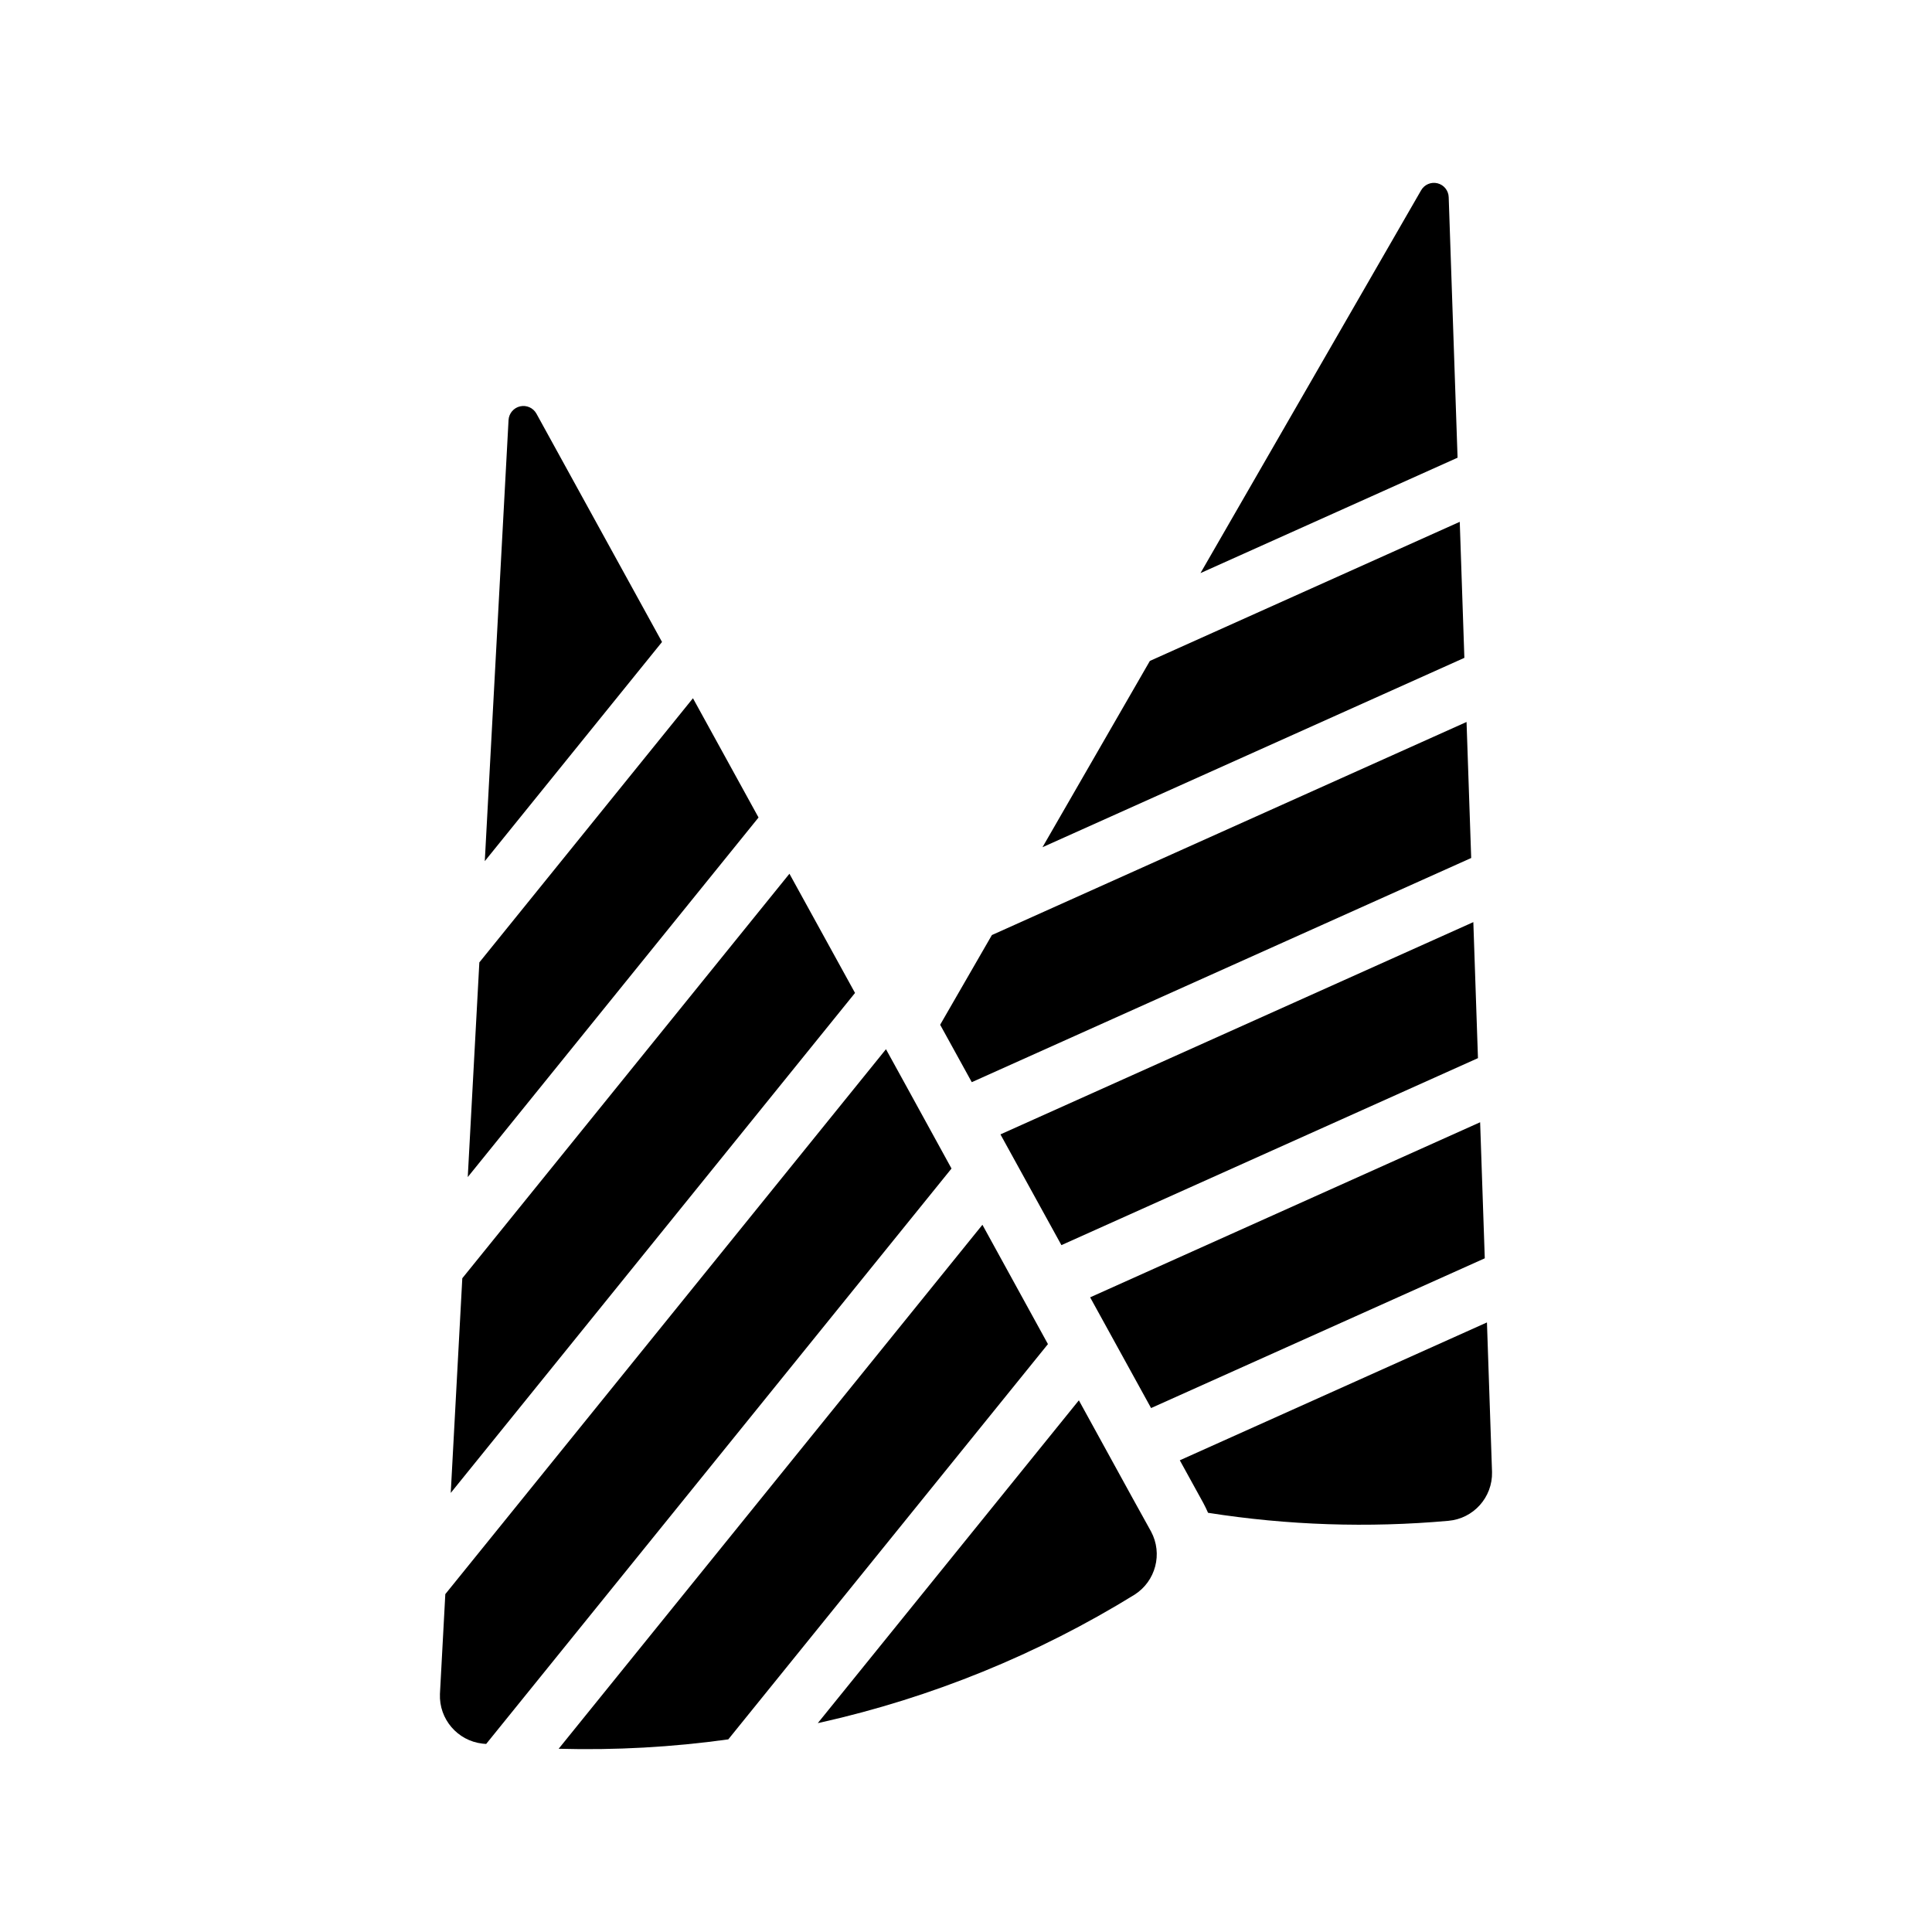
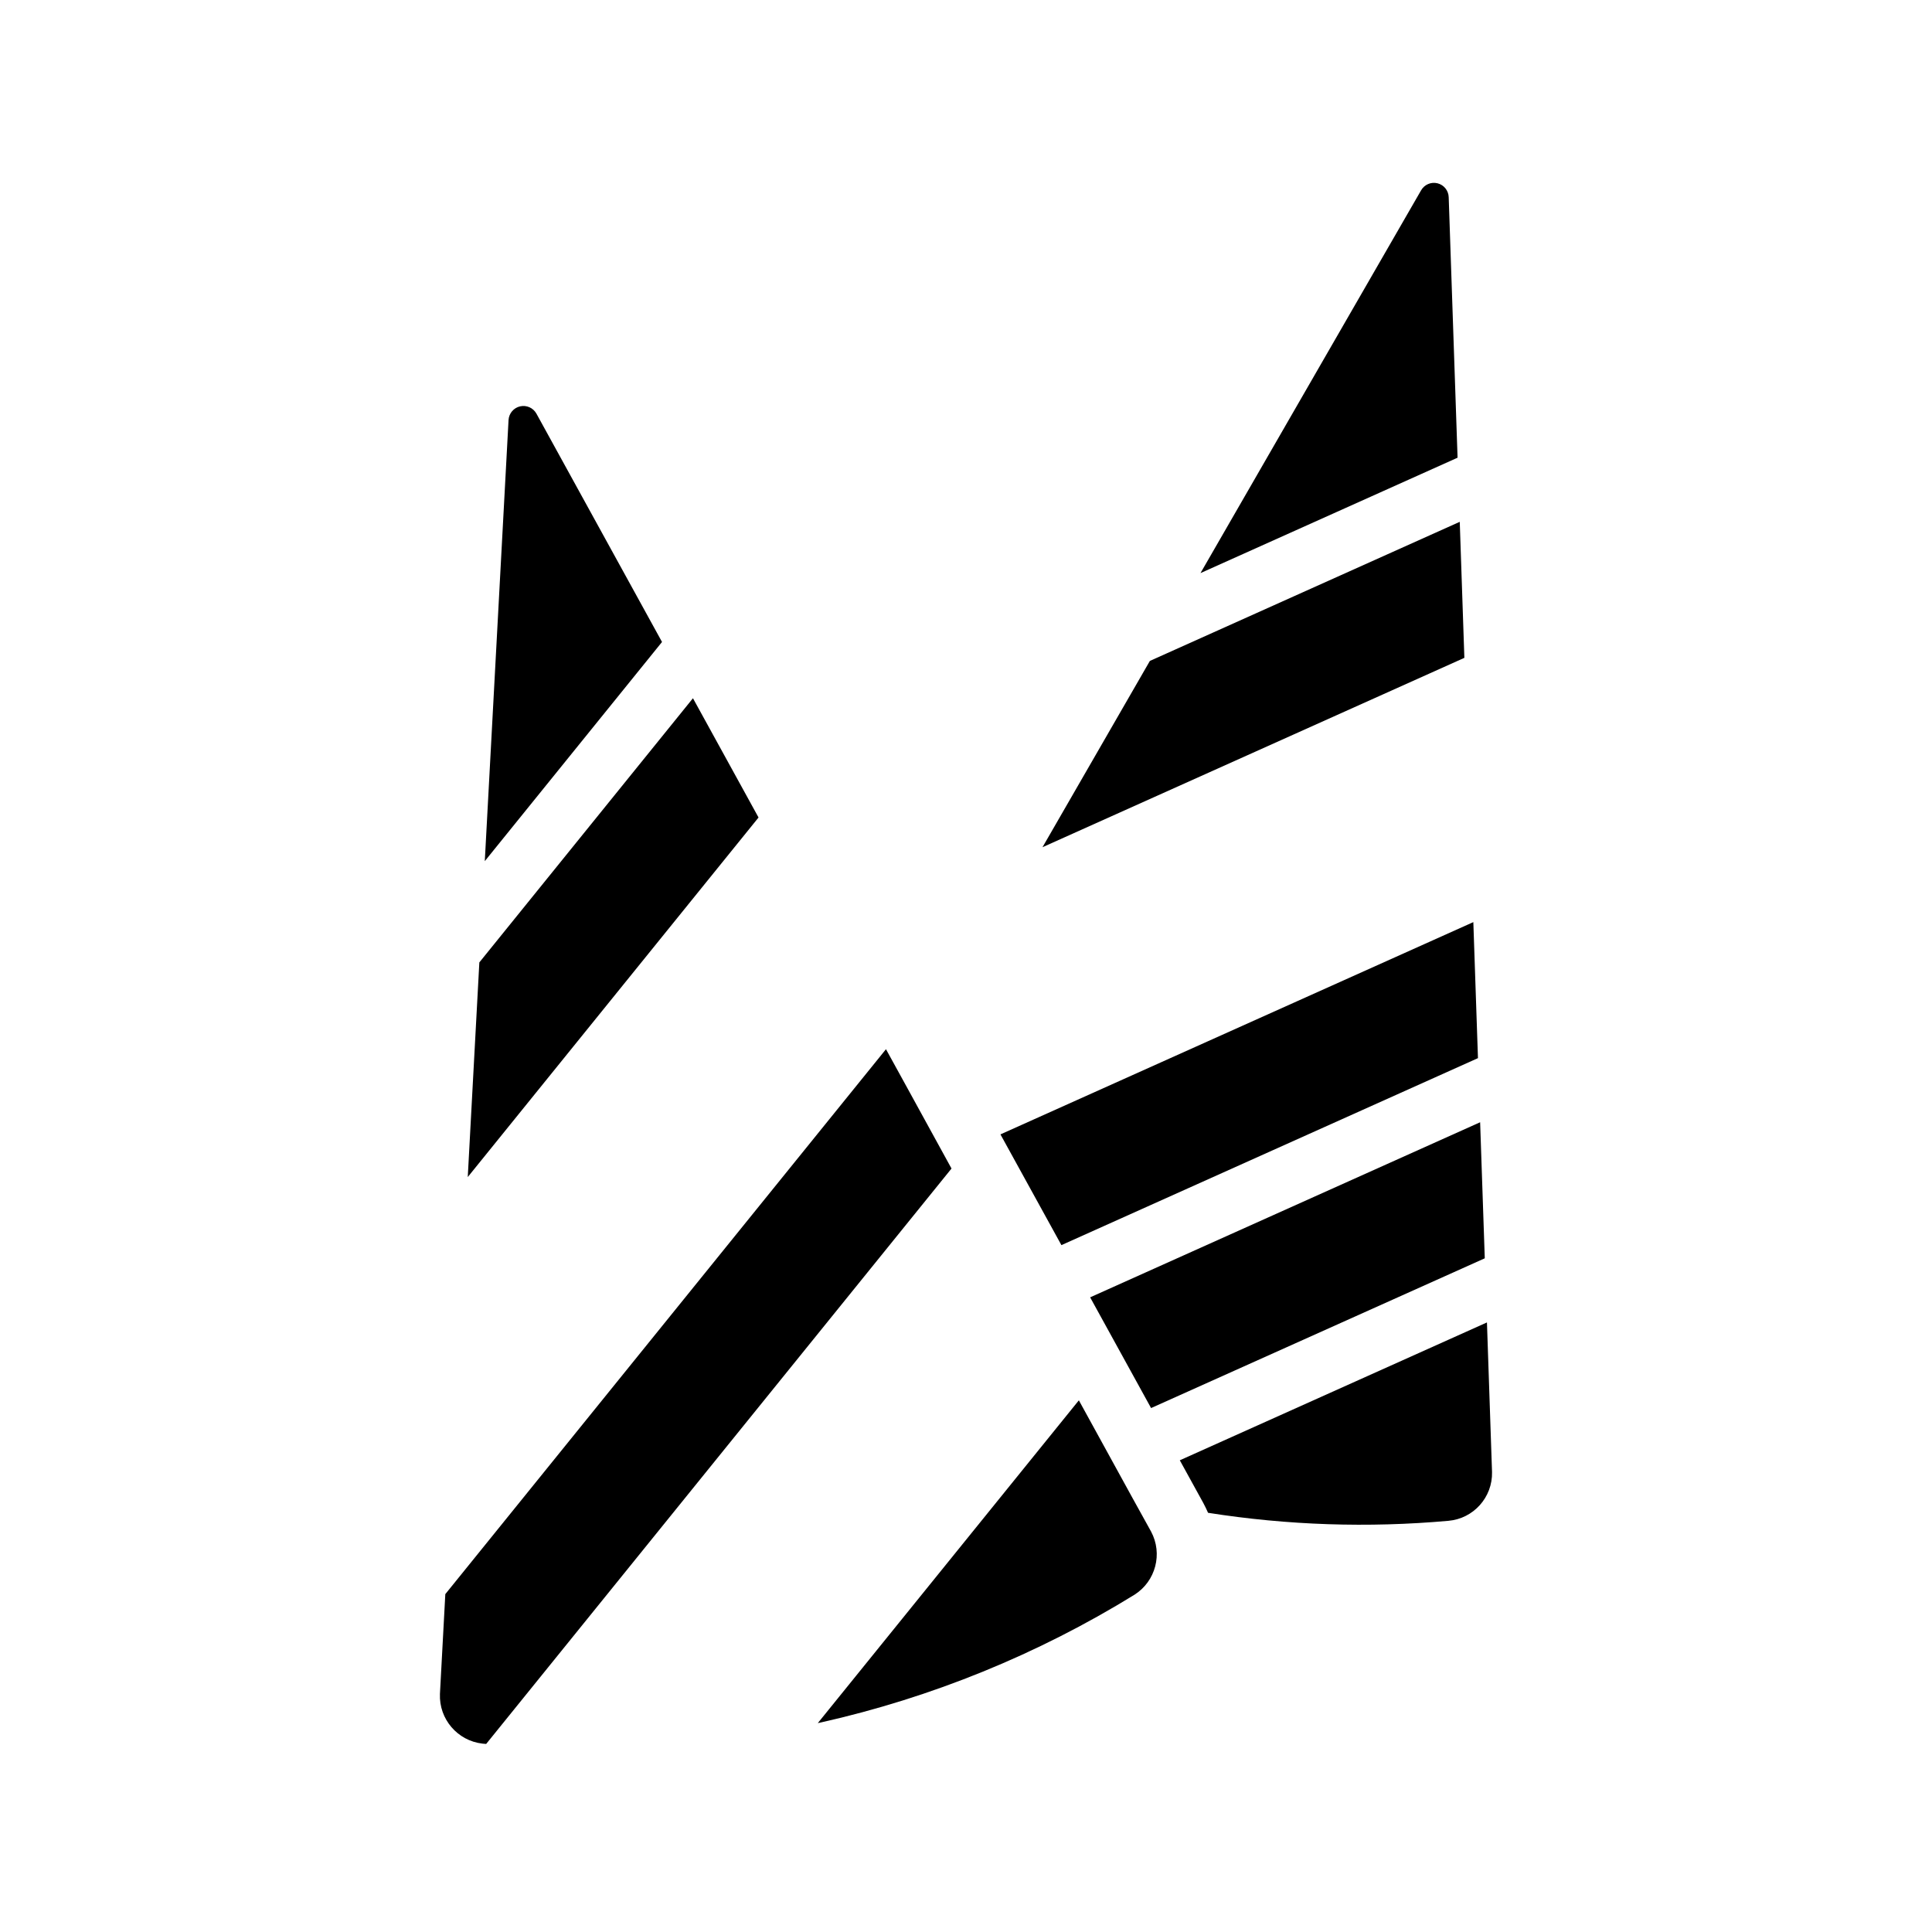
<svg xmlns="http://www.w3.org/2000/svg" fill="#000000" width="800px" height="800px" version="1.1" viewBox="144 144 512 512">
  <g>
-     <path d="m353.21 375.55-86.695 107.2-3.062 56.891 107.14-132.5z" />
    <path d="m286.17 253.64c-0.844-1.543-2.606-2.34-4.32-1.957-1.715 0.387-2.969 1.855-3.078 3.609l-6.297 116.92 46.969-58.082z" />
    <path d="m384.02 431.55-5.227-9.5-116.78 144.41-1.426 26.473c-0.258 6.648 4.644 12.375 11.258 13.145 0.328 0.035 0.668 0.055 0.996 0.086l123.32-152.49z" />
-     <path d="m361.5 600.48c29.395-6.602 57.484-18.039 83.129-33.848 5.644-3.566 7.57-10.891 4.41-16.77l-4.879-8.816-14.25-25.945-69.184 85.539c0.258-0.059 0.516-0.102 0.773-0.16z" />
+     <path d="m361.5 600.48c29.395-6.602 57.484-18.039 83.129-33.848 5.644-3.566 7.57-10.891 4.41-16.77l-4.879-8.816-14.25-25.945-69.184 85.539z" />
    <path d="m327.64 329.04-56.609 70.008-3.07 56.883 77.059-95.285z" />
-     <path d="m404.35 468.58-112.3 138.86c15.027 0.414 30.062-0.418 44.953-2.488l84.711-104.75z" />
-     <path d="m532.65 335.33-125.79 56.469-13.707 23.773 8.379 15.215 132.35-59.41z" />
    <path d="m534.45 388.37-125.32 56.254 16.156 29.348 110.39-49.555z" />
    <path d="m462.89 542.31c0.473 0.867 0.867 1.73 1.258 2.598h0.004c21.059 3.312 42.449 4.023 63.684 2.125 6.66-0.578 11.723-6.231 11.57-12.91l-1.348-39.664-81.395 36.535z" />
    <path d="m527.92 196.26c-0.051-1.758-1.266-3.266-2.973-3.688-1.707-0.422-3.484 0.348-4.348 1.875l-58.457 101.43 68.129-30.582z" />
    <path d="m530.85 282.29-82.121 36.863-28.457 49.367 111.8-50.184z" />
    <path d="m536.25 441.41-103.35 46.398 16.148 29.344 88.434-39.688z" />
  </g>
</svg>